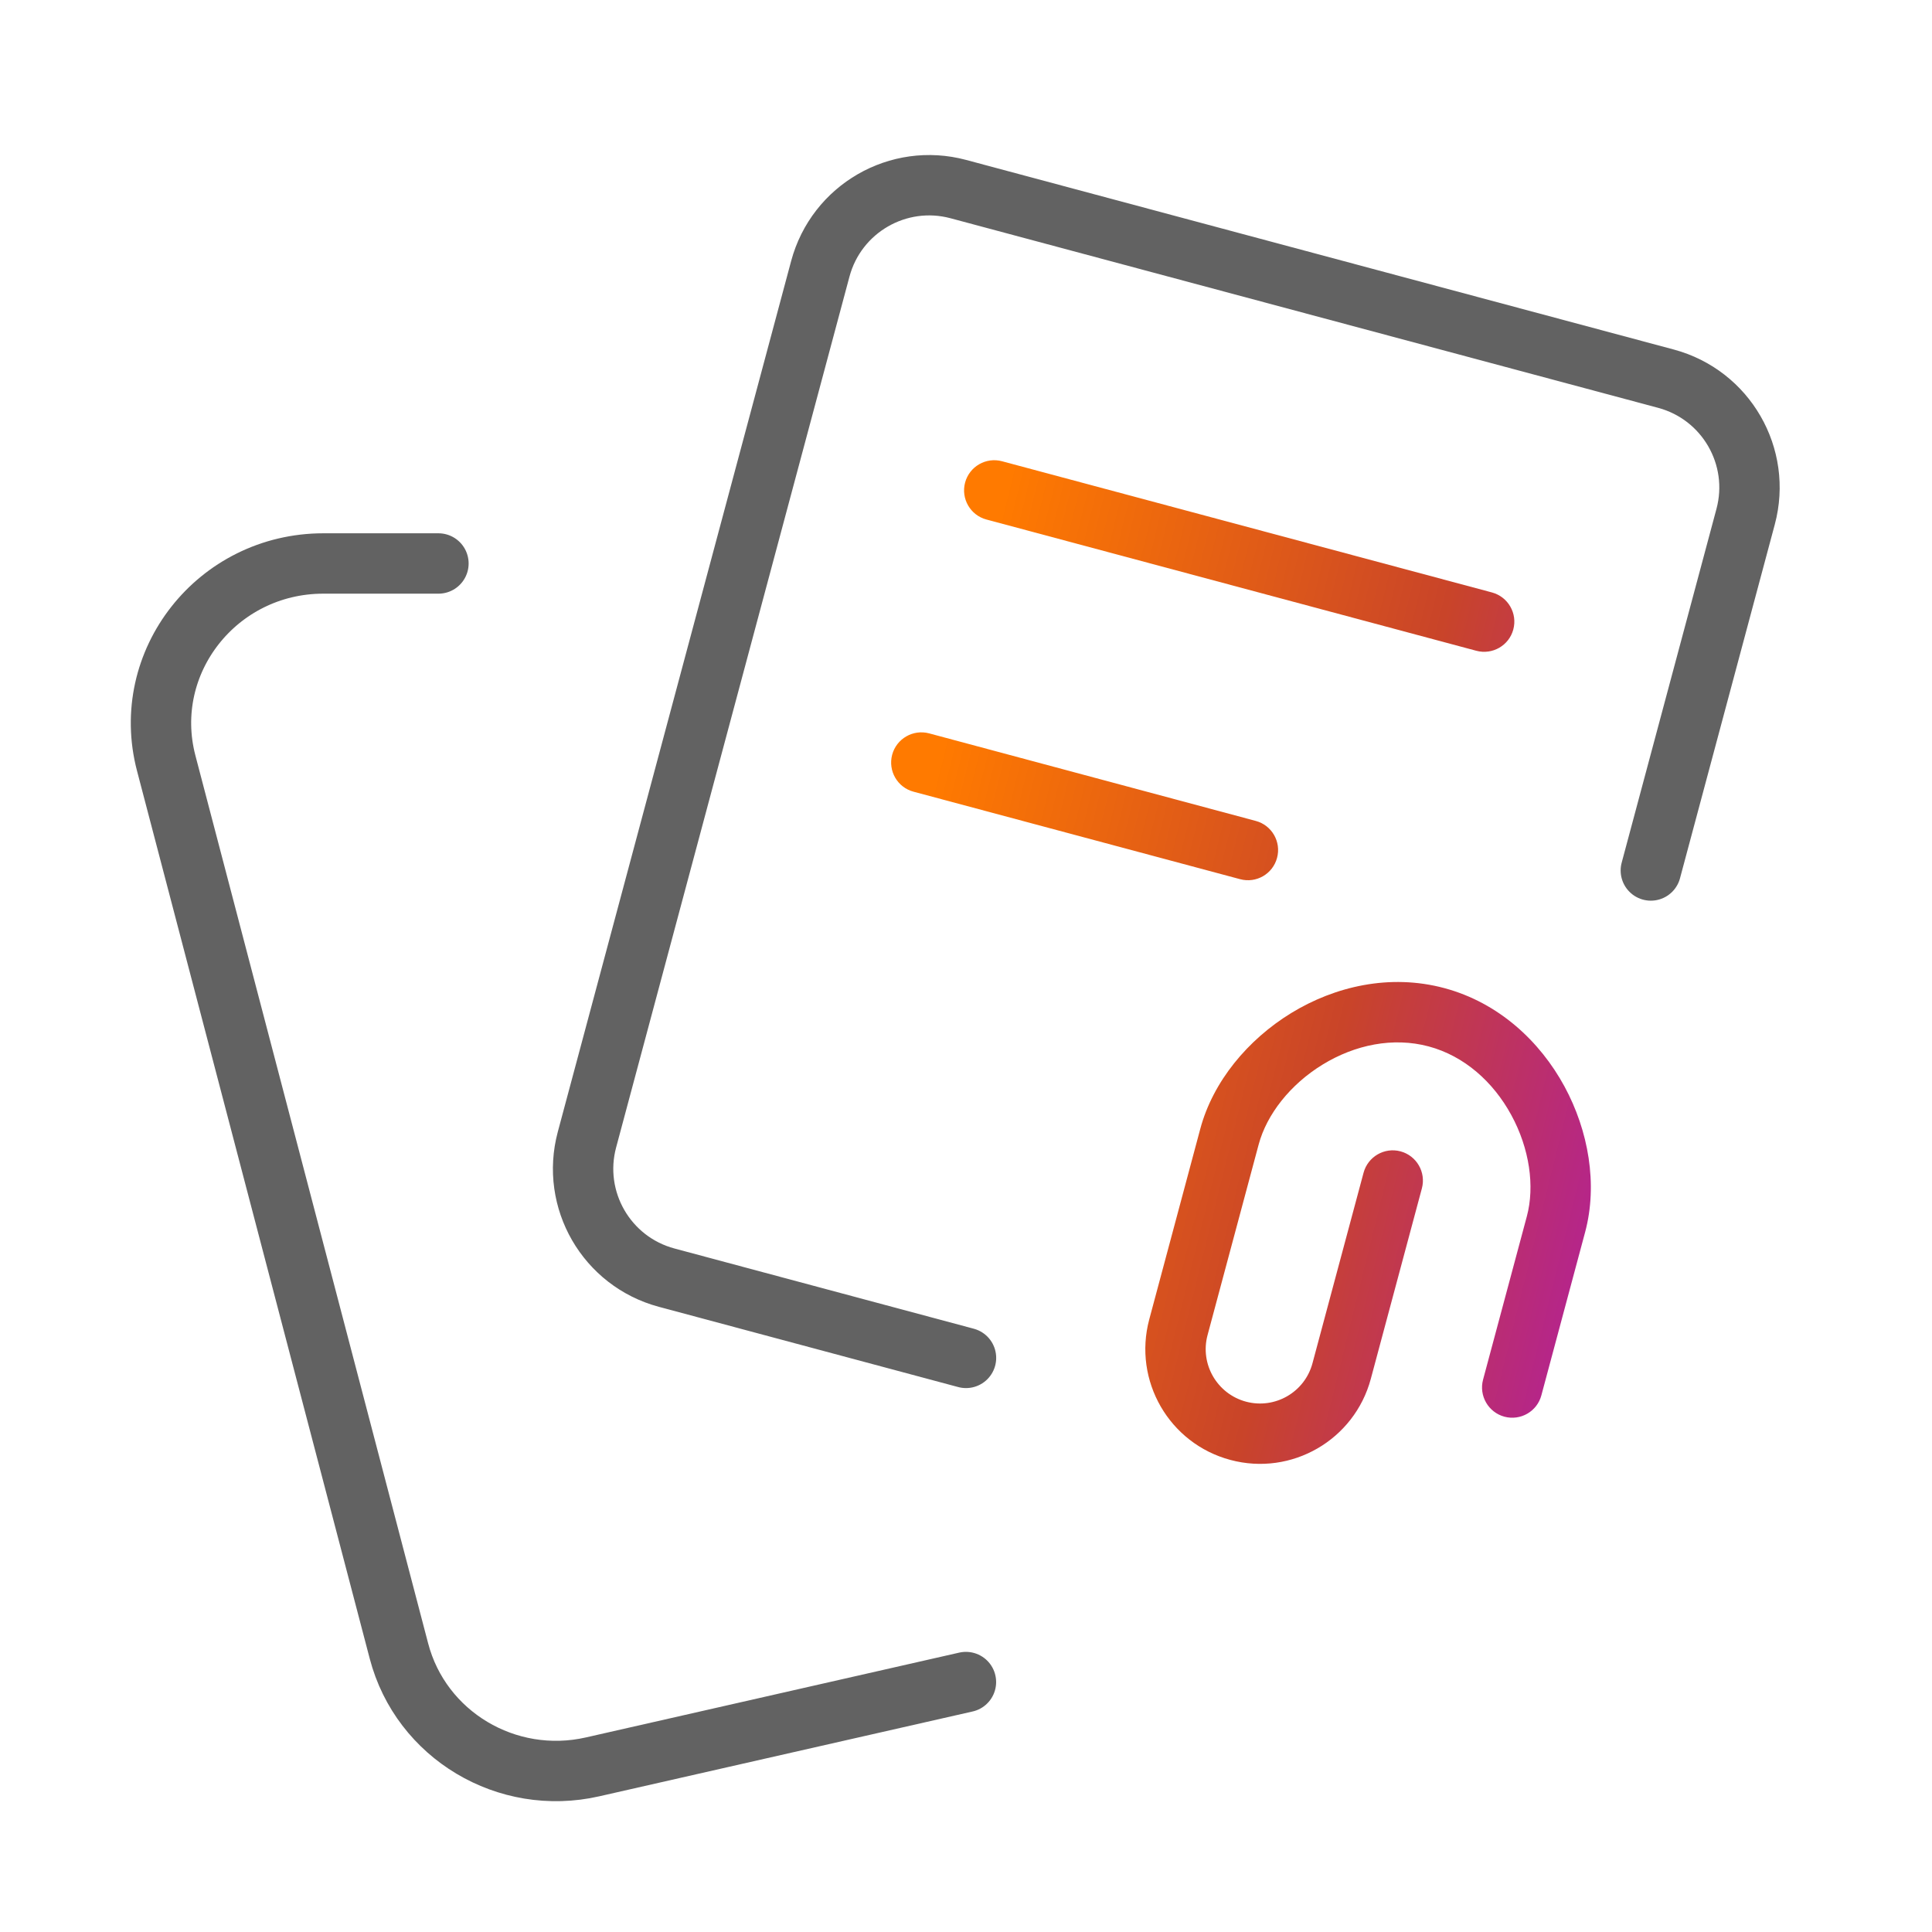
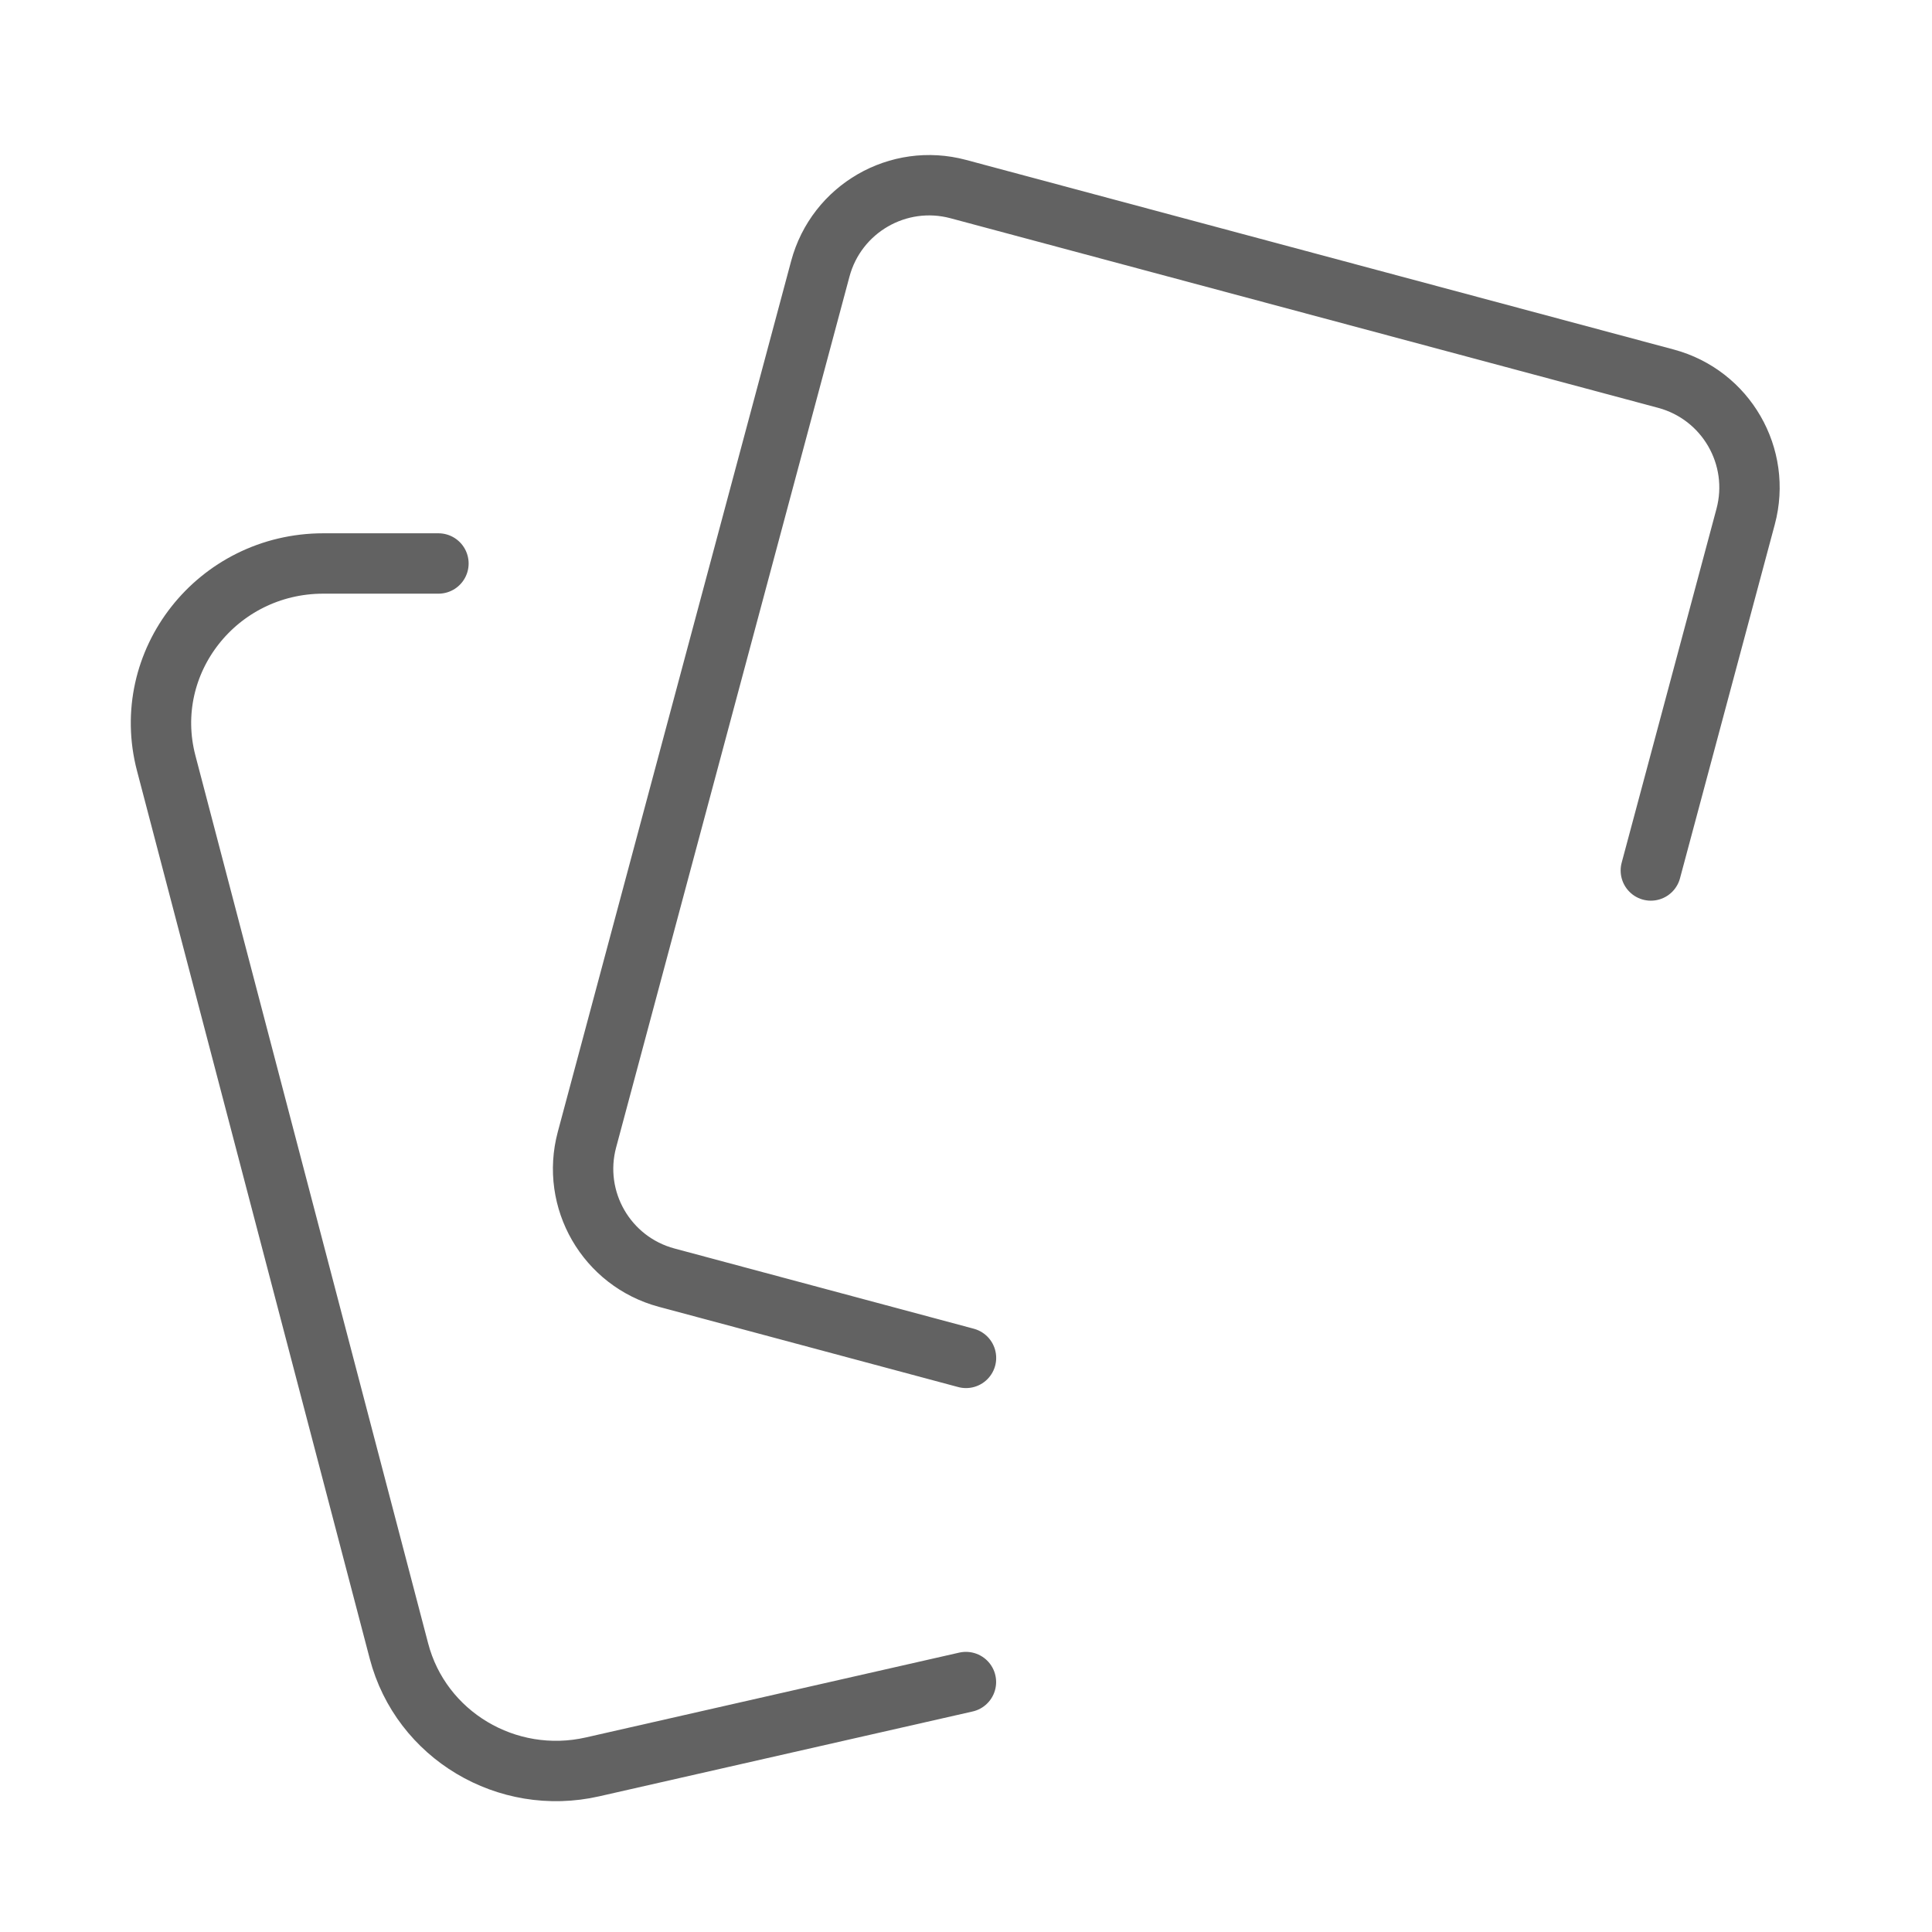
<svg xmlns="http://www.w3.org/2000/svg" width="32" height="32" viewBox="0 0 32 32" fill="none">
  <path d="M7.262 9.333H5.356C3.598 9.333 2.314 10.966 2.753 12.641L6.608 27.347C6.972 28.737 8.395 29.588 9.815 29.265L15.999 27.86" stroke="#626262" stroke-linecap="round" />
  <path d="M16 22.491L11.042 21.162C10.046 20.895 9.455 19.872 9.722 18.876L13.587 4.452C13.854 3.456 14.878 2.865 15.873 3.132L27.593 6.272C28.589 6.539 29.18 7.562 28.913 8.558L27.343 14.418" stroke="#626262" stroke-linecap="round" stroke-linejoin="round" />
-   <path d="M21.387 16.779C22.108 16.338 23.019 16.124 23.922 16.366C24.825 16.608 25.507 17.249 25.911 17.992C26.312 18.73 26.466 19.618 26.255 20.407L25.53 23.111C25.459 23.378 25.185 23.536 24.918 23.465C24.652 23.393 24.493 23.119 24.564 22.852L25.289 20.148C25.423 19.649 25.334 19.023 25.032 18.469C24.733 17.919 24.253 17.49 23.663 17.332C23.073 17.174 22.442 17.305 21.908 17.632C21.37 17.961 20.981 18.458 20.847 18.958L20.001 22.113C19.872 22.593 20.158 23.087 20.638 23.216C21.118 23.344 21.611 23.059 21.739 22.579L22.585 19.424C22.657 19.157 22.931 18.999 23.197 19.07C23.464 19.142 23.622 19.416 23.551 19.683L22.705 22.838C22.433 23.851 21.392 24.453 20.379 24.181C19.365 23.91 18.764 22.868 19.035 21.854L19.88 18.699C20.091 17.91 20.67 17.218 21.387 16.779ZM15.39 12.147L20.799 13.597C21.065 13.668 21.224 13.942 21.152 14.209C21.081 14.476 20.807 14.634 20.54 14.562L15.131 13.113C14.864 13.042 14.706 12.768 14.777 12.501C14.849 12.234 15.123 12.076 15.39 12.147ZM16.598 7.64L24.712 9.813C24.978 9.885 25.137 10.159 25.065 10.426C24.994 10.692 24.72 10.85 24.453 10.779L16.339 8.605C16.072 8.534 15.914 8.26 15.985 7.993C16.057 7.726 16.331 7.568 16.598 7.64Z" fill="url(#paint0_linear_184_3439)" />
  <defs>
    <linearGradient id="paint0_linear_184_3439" x1="15.693" y1="11.984" x2="33.237" y2="16.329" gradientUnits="userSpaceOnUse">
      <stop stop-color="#FF7A00" />
      <stop offset="0.418" stop-color="#C94429" />
      <stop offset="1" stop-color="#9D00FF" />
    </linearGradient>
  </defs>
</svg>